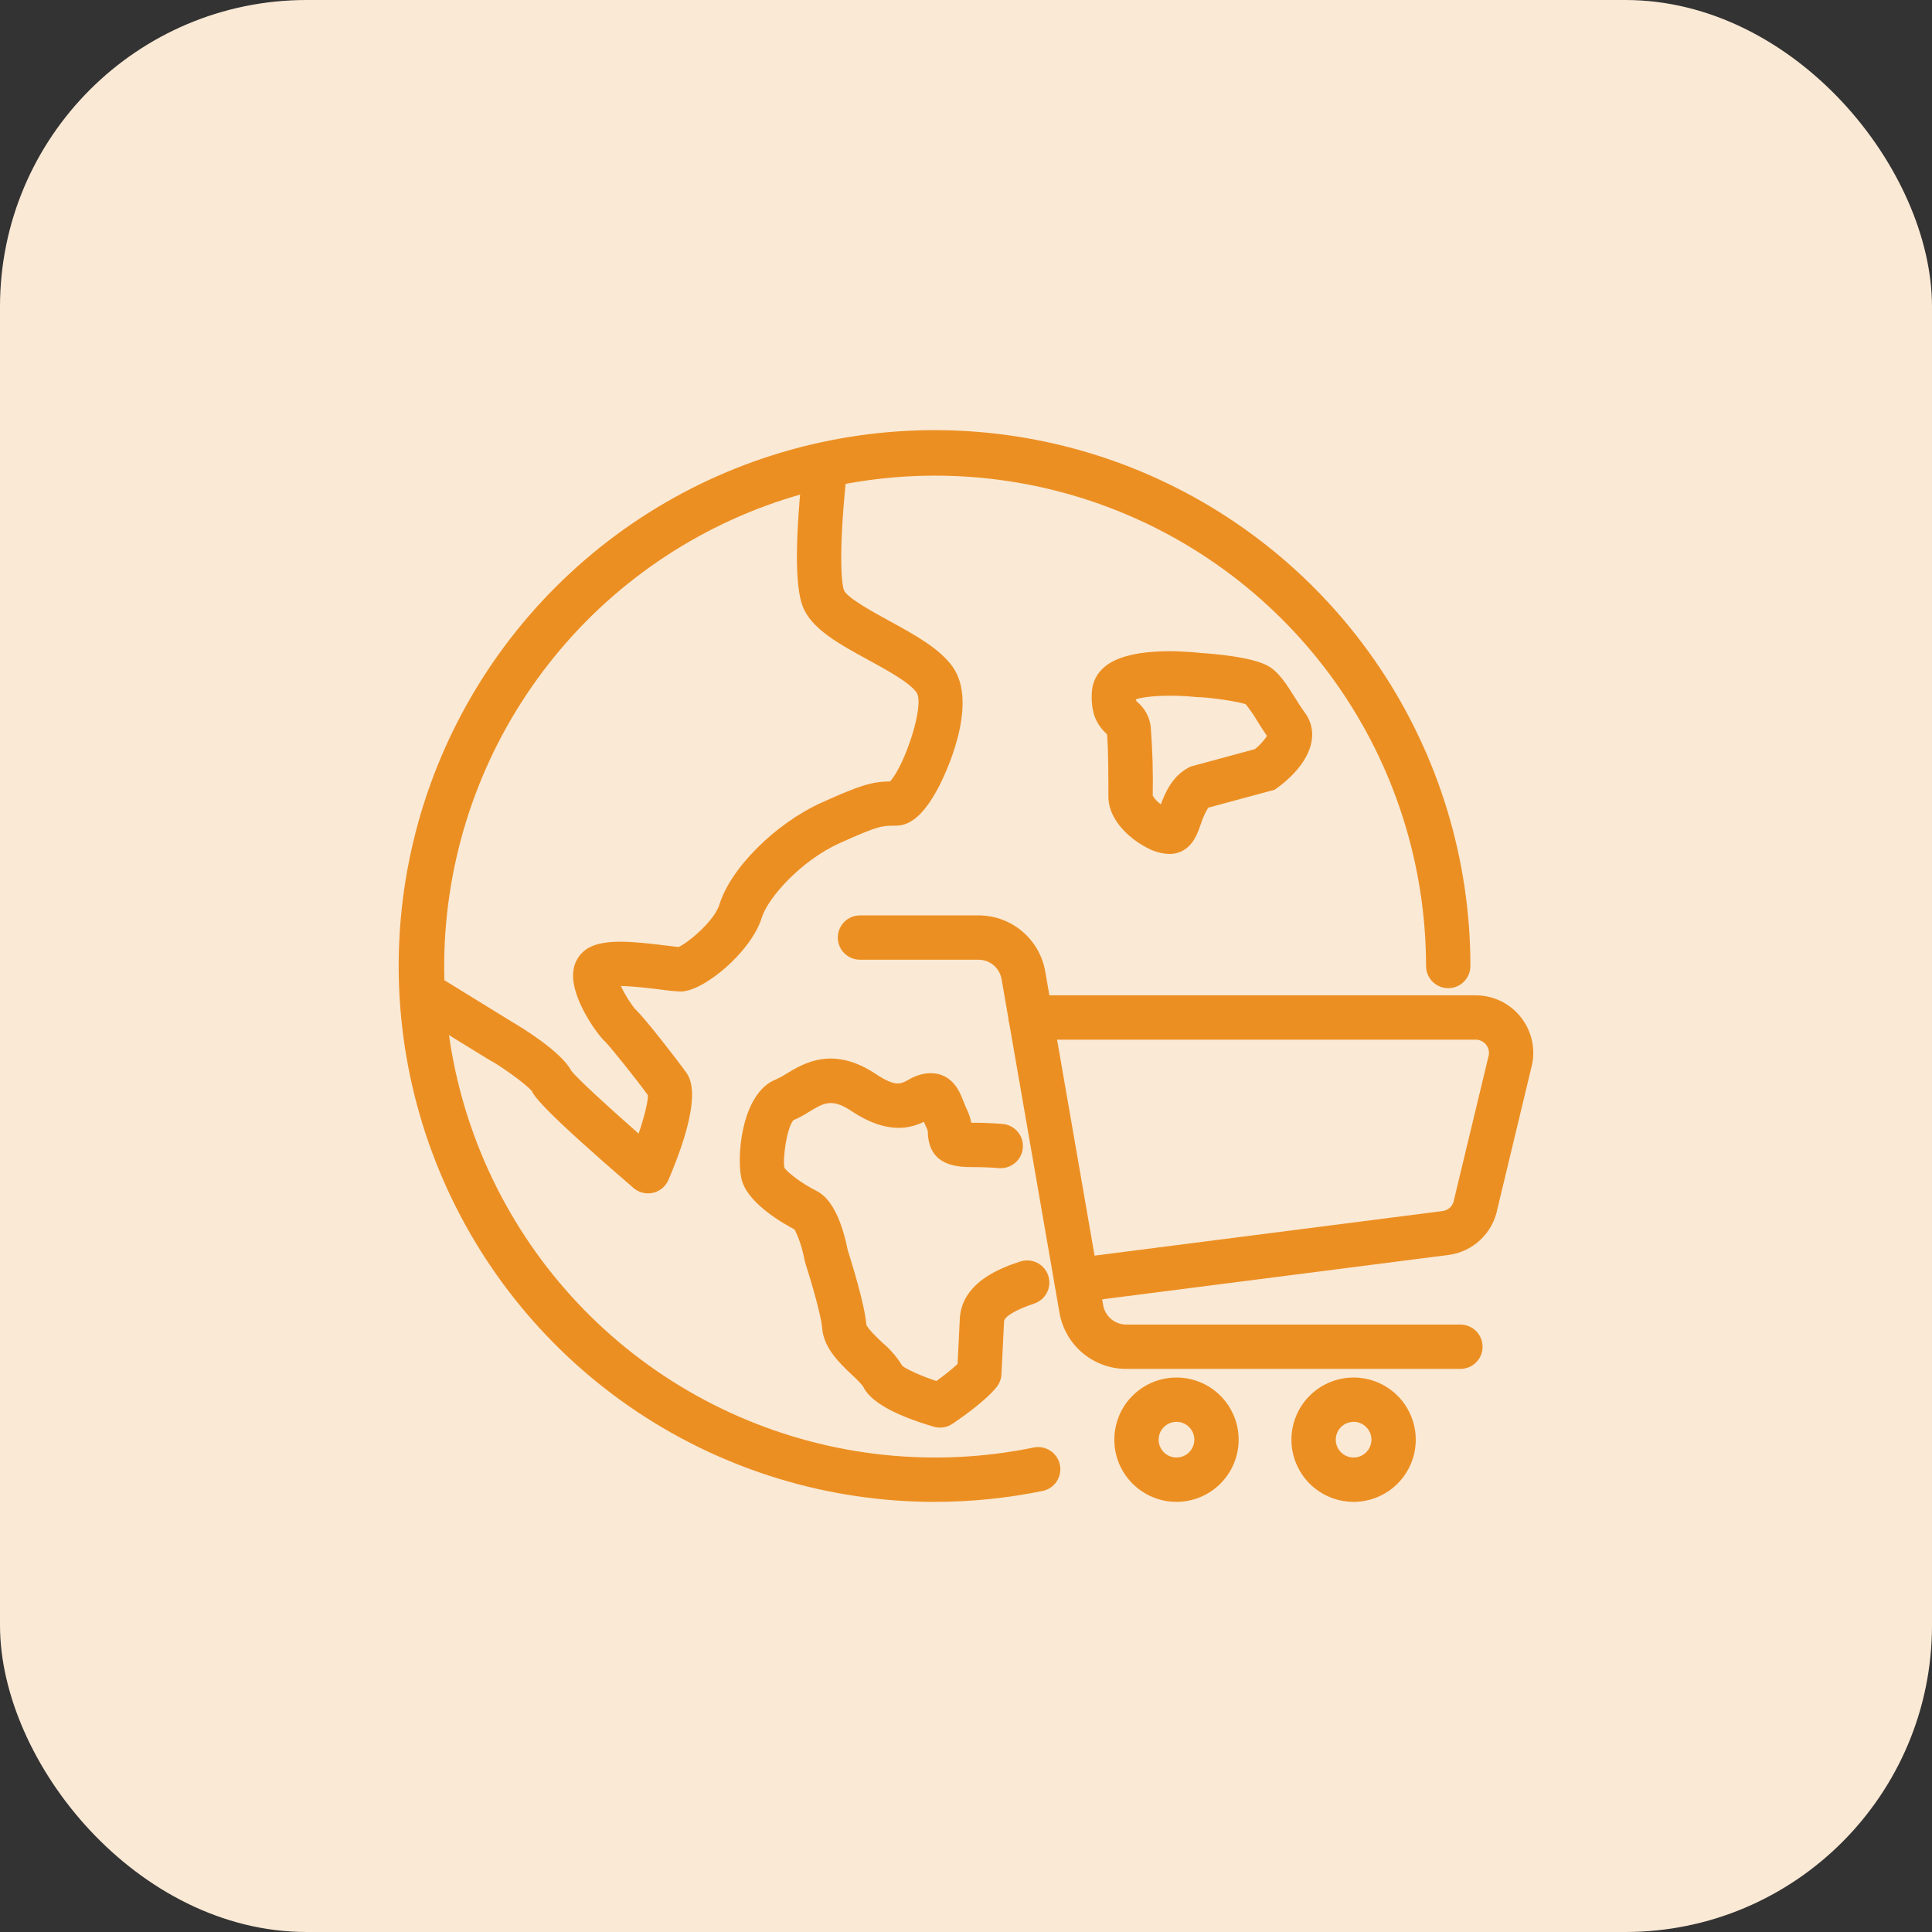
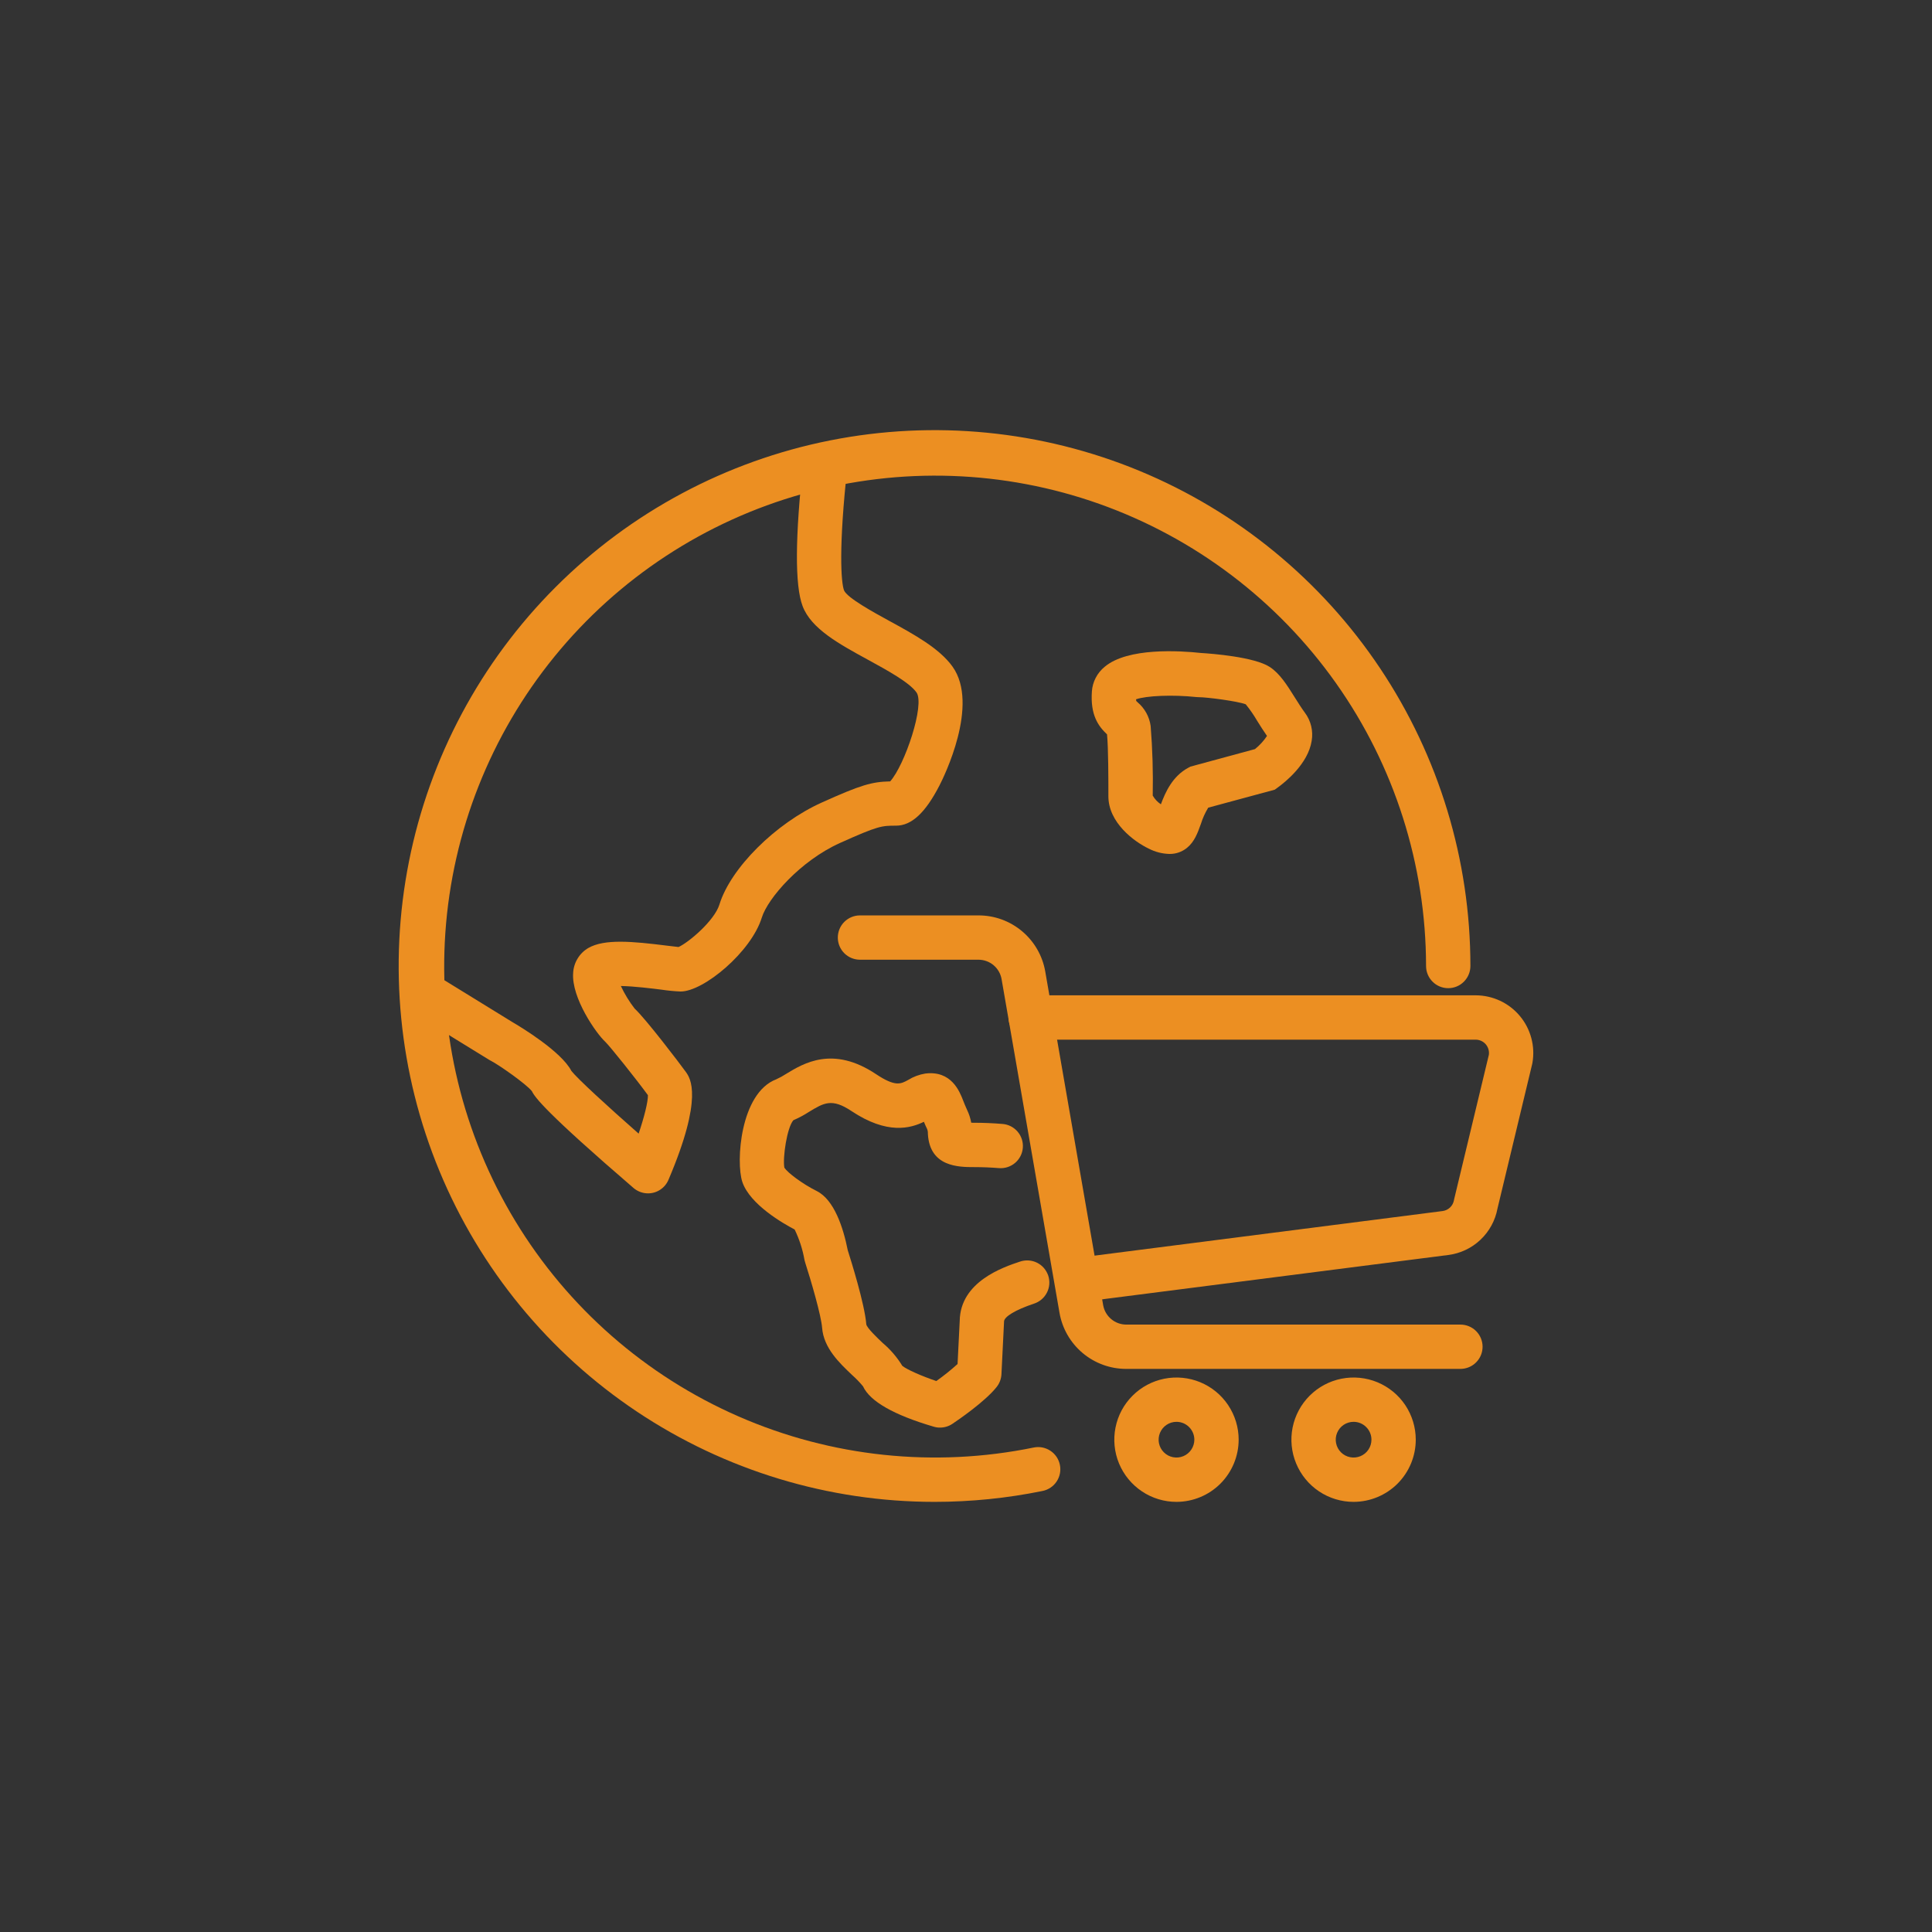
<svg xmlns="http://www.w3.org/2000/svg" width="63" height="63" viewBox="0 0 63 63" fill="none">
  <rect x="0" y="0" width="63" height="63" fill="#333333" stroke="none" />
-   <rect width="63" height="63" rx="10" fill="#FAE9D5" />
  <path d="M30.474 48.974C27.018 48.974 23.64 47.949 20.766 46.029C17.892 44.109 15.653 41.38 14.33 38.187C13.008 34.994 12.662 31.481 13.336 28.091C14.01 24.701 15.674 21.588 18.118 19.144C20.562 16.7 23.675 15.036 27.065 14.362C30.454 13.688 33.968 14.034 37.161 15.356C40.354 16.679 43.083 18.919 45.003 21.792C46.923 24.666 47.948 28.044 47.948 31.5C47.948 31.692 47.871 31.875 47.736 32.011C47.6 32.147 47.417 32.223 47.225 32.223C47.033 32.223 46.849 32.147 46.714 32.011C46.578 31.875 46.502 31.692 46.502 31.5C46.498 28.197 45.473 24.975 43.566 22.278C41.659 19.581 38.964 17.539 35.851 16.433C32.738 15.328 29.36 15.212 26.178 16.103C22.997 16.993 20.169 18.846 18.083 21.407C15.996 23.968 14.753 27.111 14.523 30.407C14.294 33.702 15.089 36.988 16.801 39.813C18.512 42.639 21.056 44.866 24.083 46.188C27.11 47.511 30.472 47.865 33.708 47.202C33.801 47.183 33.897 47.182 33.99 47.2C34.083 47.218 34.172 47.255 34.251 47.307C34.331 47.359 34.399 47.427 34.452 47.505C34.505 47.584 34.542 47.672 34.561 47.765C34.58 47.858 34.581 47.954 34.563 48.047C34.545 48.141 34.509 48.229 34.456 48.309C34.404 48.388 34.337 48.456 34.258 48.509C34.179 48.562 34.091 48.599 33.998 48.618C32.838 48.855 31.657 48.974 30.474 48.974Z" fill="#EC8F22" />
  <path d="M21.131 38.914C20.959 38.914 20.791 38.852 20.66 38.74C17.799 36.278 17.436 35.777 17.344 35.581C17.154 35.344 16.257 34.715 15.998 34.586C15.979 34.576 15.961 34.566 15.943 34.555L13.365 32.968L14.123 31.737L16.7 33.324C16.987 33.491 18.303 34.287 18.632 34.921C18.826 35.17 19.801 36.066 20.825 36.966C21.011 36.415 21.132 35.929 21.128 35.712C20.745 35.188 19.895 34.123 19.733 33.967C19.457 33.718 18.626 32.544 18.69 31.722C18.699 31.557 18.749 31.396 18.836 31.255C18.922 31.113 19.042 30.995 19.186 30.912C19.712 30.611 20.62 30.695 21.753 30.837C21.882 30.853 22.035 30.872 22.127 30.881C22.463 30.728 23.298 30.02 23.46 29.494C23.825 28.307 25.291 26.847 26.798 26.169C28.072 25.595 28.427 25.493 29.027 25.48C29.502 24.953 30.169 22.975 29.884 22.577C29.65 22.25 28.936 21.86 28.306 21.515C27.353 20.995 26.453 20.503 26.173 19.767C25.916 19.095 25.925 17.507 26.198 15.048L27.634 15.207C27.34 17.858 27.426 18.997 27.523 19.252C27.627 19.497 28.486 19.966 28.999 20.247C29.803 20.686 30.634 21.14 31.061 21.738C31.947 22.978 30.772 25.347 30.635 25.613C30.174 26.507 29.724 26.924 29.218 26.924C28.755 26.924 28.644 26.924 27.392 27.488C26.096 28.07 25.034 29.297 24.842 29.92C24.498 31.038 22.947 32.332 22.194 32.332C21.986 32.323 21.779 32.303 21.574 32.272C21.291 32.236 20.671 32.159 20.245 32.152C20.368 32.414 20.519 32.662 20.696 32.89C21.056 33.22 22.179 34.696 22.364 34.954C22.508 35.156 22.948 35.772 21.797 38.475C21.741 38.605 21.649 38.716 21.53 38.794C21.412 38.873 21.274 38.914 21.132 38.914L21.131 38.914ZM19.733 33.967C19.742 33.975 19.749 33.982 19.755 33.986C19.748 33.981 19.741 33.975 19.733 33.968V33.967ZM20.658 32.858C20.668 32.866 20.679 32.875 20.691 32.886C20.681 32.876 20.67 32.867 20.658 32.859L20.658 32.858Z" fill="#EC8F22" />
  <path d="M38.131 27.846C37.898 27.84 37.67 27.781 37.462 27.674C36.972 27.441 36.143 26.819 36.143 25.966C36.143 25.446 36.143 24.397 36.099 23.947C35.81 23.674 35.552 23.313 35.605 22.548C35.615 22.392 35.658 22.239 35.731 22.1C35.803 21.961 35.904 21.839 36.026 21.74C36.778 21.111 38.472 21.218 39.166 21.293C39.51 21.314 40.9 21.42 41.404 21.748C41.731 21.96 41.968 22.338 42.219 22.738C42.328 22.911 42.44 23.091 42.552 23.242C42.649 23.372 42.718 23.52 42.756 23.677C42.794 23.835 42.799 23.998 42.772 24.158C42.654 24.913 41.901 25.509 41.674 25.673L41.567 25.751L39.399 26.337C39.299 26.501 39.219 26.677 39.162 26.86C39.054 27.162 38.952 27.448 38.703 27.65C38.541 27.78 38.339 27.85 38.131 27.846ZM37.589 25.943C37.654 26.057 37.745 26.154 37.855 26.227C38.002 25.83 38.233 25.314 38.744 25.038L38.818 24.998L40.923 24.427C41.075 24.305 41.208 24.16 41.315 23.998C41.201 23.834 41.096 23.668 40.995 23.506C40.885 23.317 40.76 23.137 40.622 22.966C40.352 22.863 39.355 22.734 39.088 22.734L39.01 22.73C38.24 22.648 37.375 22.685 37.044 22.804C37.046 22.823 37.048 22.841 37.052 22.858C37.063 22.87 37.081 22.887 37.095 22.9C37.327 23.096 37.479 23.371 37.521 23.671C37.582 24.427 37.604 25.185 37.589 25.943Z" fill="#EC8F22" />
  <path d="M30.654 46.552C30.585 46.553 30.516 46.543 30.45 46.523C29.144 46.14 28.368 45.696 28.142 45.206C28.034 45.075 27.916 44.953 27.79 44.841C27.375 44.448 26.859 43.959 26.808 43.298C26.778 42.898 26.453 41.781 26.256 41.17C26.247 41.142 26.239 41.114 26.233 41.085C26.173 40.74 26.065 40.407 25.912 40.092C25.551 39.904 24.454 39.28 24.206 38.54C23.991 37.893 24.137 35.642 25.312 35.195C25.425 35.144 25.534 35.084 25.638 35.016C26.208 34.669 27.163 34.091 28.564 35.025C29.196 35.446 29.372 35.349 29.615 35.215C29.785 35.11 29.975 35.039 30.173 35.007C31.022 34.901 31.291 35.589 31.405 35.882C31.444 35.98 31.483 36.081 31.536 36.194C31.6 36.326 31.645 36.467 31.671 36.611C31.702 36.612 31.737 36.612 31.776 36.612C32.076 36.612 32.386 36.625 32.697 36.651C32.887 36.667 33.062 36.759 33.185 36.904C33.308 37.05 33.369 37.239 33.353 37.429C33.338 37.619 33.248 37.795 33.103 37.919C32.958 38.043 32.77 38.105 32.58 38.091C32.307 38.069 32.037 38.058 31.776 38.058C31.267 38.058 30.318 38.058 30.257 36.974C30.26 36.92 30.252 36.867 30.233 36.818C30.191 36.731 30.157 36.652 30.127 36.58C29.693 36.791 28.935 37.01 27.762 36.228C27.127 35.804 26.864 35.963 26.388 36.252C26.224 36.358 26.05 36.451 25.871 36.529C25.663 36.767 25.517 37.754 25.577 38.077C25.679 38.236 26.155 38.6 26.631 38.837C27.206 39.125 27.498 40.036 27.644 40.768C27.742 41.076 28.198 42.526 28.249 43.188C28.28 43.315 28.608 43.626 28.784 43.793C29.036 44.005 29.252 44.257 29.423 44.538C29.573 44.66 30.043 44.867 30.532 45.034C30.774 44.863 31.005 44.677 31.225 44.479L31.295 43.077C31.309 41.79 32.724 41.318 33.258 41.14C33.348 41.109 33.444 41.096 33.539 41.102C33.635 41.107 33.728 41.132 33.814 41.174C33.9 41.217 33.977 41.275 34.039 41.347C34.102 41.42 34.15 41.504 34.181 41.594C34.211 41.685 34.223 41.781 34.216 41.876C34.209 41.972 34.183 42.065 34.139 42.15C34.096 42.236 34.036 42.311 33.963 42.373C33.89 42.435 33.806 42.482 33.715 42.511C33.113 42.712 32.74 42.936 32.74 43.097C32.74 43.109 32.74 43.121 32.739 43.133L32.656 44.812C32.648 44.962 32.595 45.105 32.503 45.223C32.125 45.704 31.231 46.313 31.056 46.43C30.937 46.51 30.797 46.552 30.654 46.552Z" fill="#EC8F22" />
  <path d="M35.124 42.469C34.94 42.468 34.763 42.398 34.629 42.273C34.495 42.147 34.414 41.975 34.403 41.791C34.391 41.608 34.45 41.427 34.567 41.286C34.684 41.144 34.85 41.052 35.033 41.029L47.039 39.491C47.131 39.479 47.217 39.439 47.284 39.375C47.352 39.31 47.396 39.227 47.412 39.135L47.421 39.092L48.55 34.395C48.558 34.333 48.553 34.27 48.535 34.211C48.517 34.152 48.487 34.097 48.446 34.05C48.405 34.004 48.355 33.966 48.299 33.941C48.242 33.915 48.181 33.902 48.119 33.902H33.609C33.418 33.902 33.234 33.825 33.098 33.69C32.963 33.554 32.887 33.371 32.887 33.179C32.887 32.987 32.963 32.803 33.098 32.668C33.234 32.532 33.418 32.456 33.609 32.456H48.119C48.393 32.456 48.664 32.517 48.913 32.632C49.161 32.748 49.382 32.917 49.558 33.127C49.735 33.337 49.863 33.584 49.934 33.849C50.005 34.114 50.018 34.391 49.97 34.661L49.961 34.704L48.831 39.409C48.758 39.8 48.563 40.157 48.274 40.429C47.985 40.702 47.617 40.875 47.222 40.924L35.216 42.462C35.186 42.466 35.155 42.468 35.124 42.469Z" fill="#EC8F22" />
  <path d="M47.622 44.638H36.727C36.207 44.639 35.703 44.456 35.304 44.121C34.906 43.786 34.638 43.322 34.549 42.809L32.66 31.927C32.629 31.75 32.536 31.589 32.399 31.474C32.261 31.358 32.086 31.295 31.906 31.295H28.043C27.851 31.295 27.668 31.219 27.532 31.084C27.396 30.948 27.32 30.764 27.32 30.573C27.32 30.381 27.396 30.197 27.532 30.061C27.668 29.926 27.851 29.85 28.043 29.85H31.906C32.427 29.849 32.931 30.032 33.329 30.367C33.727 30.701 33.995 31.166 34.084 31.678L35.973 42.561C36.004 42.738 36.097 42.898 36.235 43.014C36.373 43.13 36.547 43.193 36.727 43.193H47.622C47.814 43.193 47.998 43.269 48.133 43.404C48.269 43.54 48.345 43.724 48.345 43.915C48.345 44.107 48.269 44.291 48.133 44.426C47.998 44.562 47.814 44.638 47.622 44.638Z" fill="#EC8F22" />
  <path d="M44.139 48.974C43.738 48.974 43.346 48.855 43.012 48.632C42.679 48.409 42.419 48.093 42.266 47.722C42.112 47.352 42.072 46.944 42.15 46.551C42.229 46.157 42.422 45.796 42.705 45.513C42.989 45.229 43.35 45.036 43.743 44.958C44.137 44.88 44.544 44.92 44.915 45.073C45.285 45.227 45.602 45.487 45.825 45.82C46.047 46.154 46.166 46.545 46.166 46.946C46.166 47.484 45.952 47.999 45.572 48.38C45.192 48.76 44.676 48.973 44.139 48.974ZM44.139 46.364C44.023 46.364 43.911 46.398 43.815 46.462C43.72 46.526 43.645 46.617 43.601 46.724C43.557 46.83 43.545 46.947 43.568 47.06C43.59 47.173 43.646 47.277 43.727 47.358C43.809 47.44 43.912 47.495 44.025 47.517C44.138 47.54 44.255 47.528 44.362 47.484C44.468 47.44 44.559 47.366 44.623 47.27C44.687 47.174 44.721 47.062 44.721 46.946C44.721 46.792 44.66 46.644 44.55 46.535C44.441 46.425 44.293 46.364 44.139 46.364V46.364Z" fill="#EC8F22" />
  <path d="M38.363 48.974C37.962 48.974 37.57 48.855 37.237 48.632C36.904 48.409 36.644 48.093 36.49 47.722C36.337 47.352 36.297 46.944 36.375 46.551C36.453 46.157 36.646 45.796 36.93 45.513C37.213 45.229 37.575 45.036 37.968 44.958C38.361 44.88 38.769 44.92 39.139 45.073C39.51 45.227 39.827 45.487 40.049 45.82C40.272 46.154 40.391 46.545 40.391 46.946C40.39 47.484 40.176 47.999 39.796 48.38C39.416 48.76 38.901 48.973 38.363 48.974ZM38.363 46.364C38.248 46.364 38.136 46.398 38.04 46.462C37.944 46.526 37.87 46.617 37.825 46.724C37.782 46.83 37.77 46.947 37.792 47.06C37.815 47.173 37.87 47.277 37.952 47.358C38.033 47.44 38.137 47.495 38.25 47.517C38.363 47.54 38.48 47.528 38.586 47.484C38.693 47.44 38.783 47.366 38.847 47.27C38.911 47.174 38.946 47.062 38.946 46.946C38.946 46.792 38.884 46.644 38.775 46.535C38.666 46.425 38.518 46.364 38.363 46.364V46.364Z" fill="#EC8F22" />
</svg>